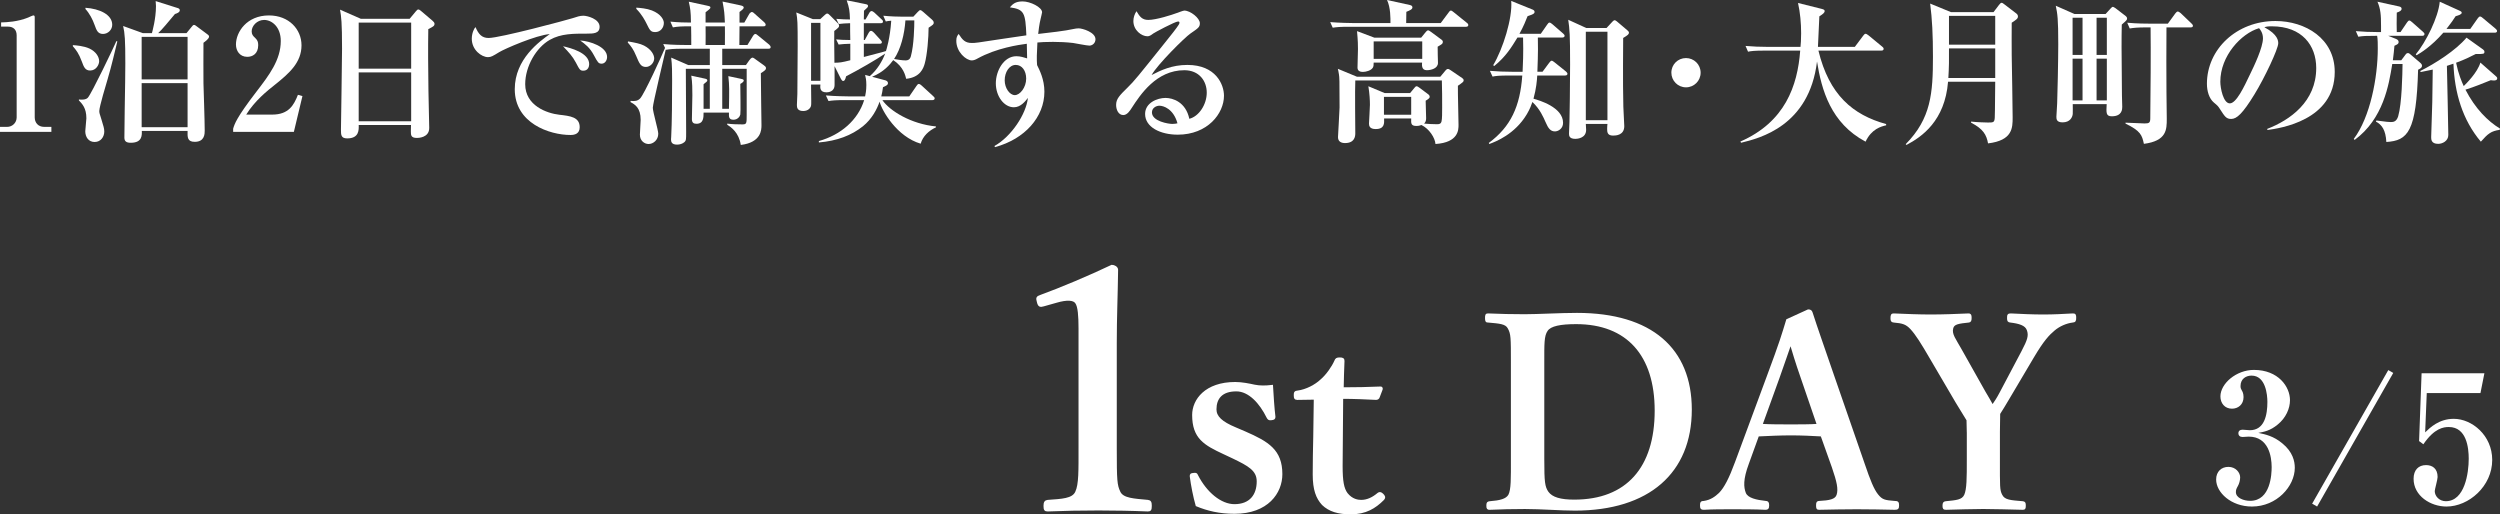
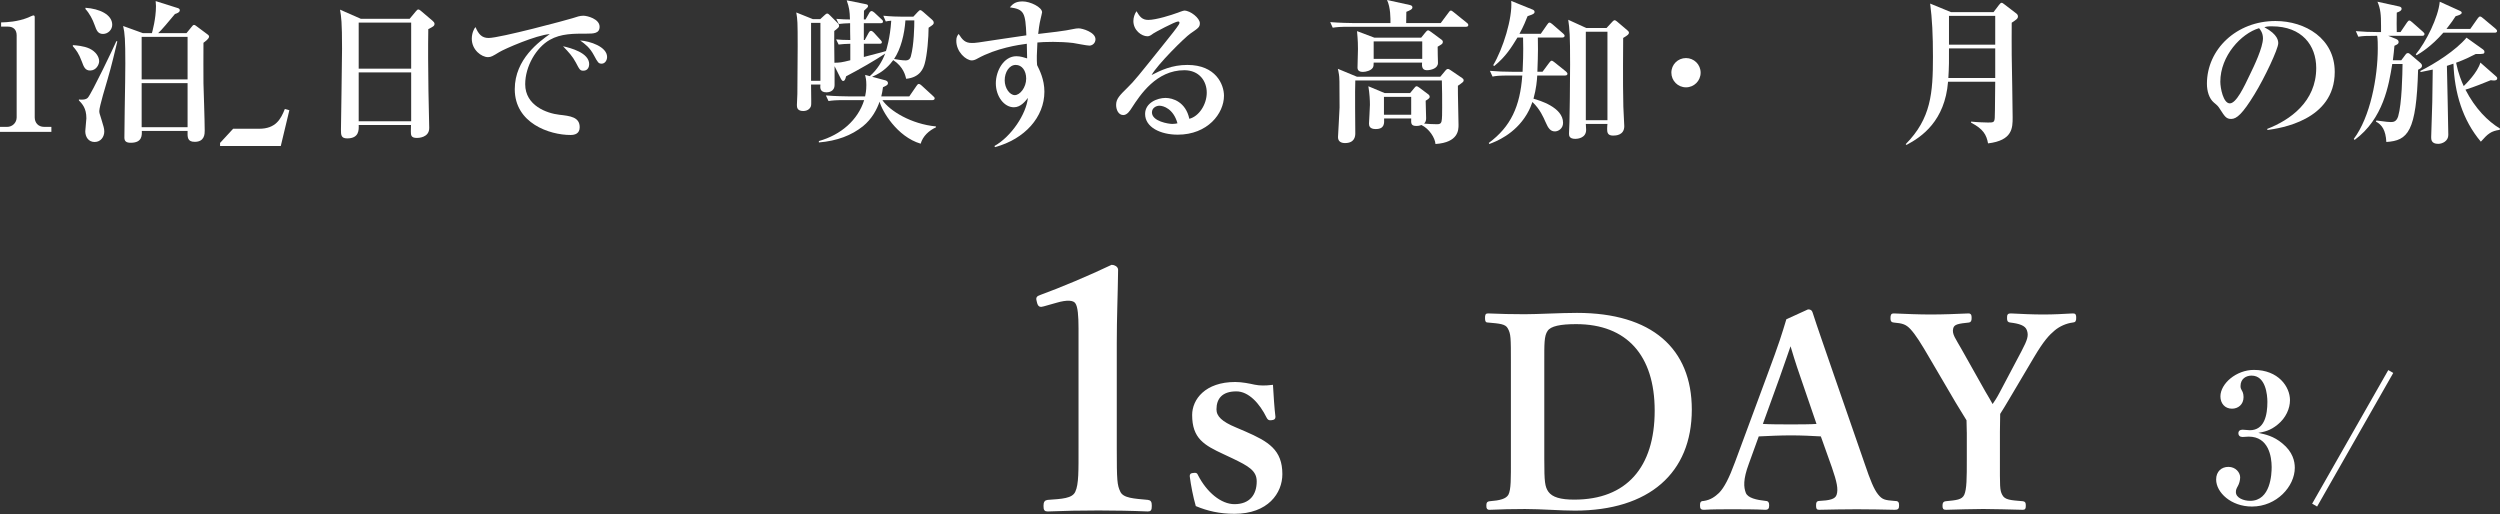
<svg xmlns="http://www.w3.org/2000/svg" id="_レイヤー_2" data-name="レイヤー 2" viewBox="0 0 224.934 46.277">
  <rect x="0" y="0" width="224.934" height="46.277" fill="#333333" stroke="none" />
  <g id="_画像" data-name="画像">
    <g>
      <g>
        <path d="M0,11.865v-.448h.631c.504,0,.868-.392.868-.854V3.18c0-.504-.294-.785-.784-.785H.099v-.378c.546-.014,1.471-.056,2.423-.434.07-.028.406-.196.49-.196s.112.07.112.168v9.007c0,.462.294.854.854.854h.645v.448H0Z" fill="#fff" stroke-width="0" />
        <path d="M8.108,6.345c-.448,0-.574-.336-.742-.798-.28-.756-.519-1.051-.812-1.387v-.098c.266.014.994.07,1.498.308.589.28.869.757.869,1.135,0,.308-.267.84-.812.84ZM9.705,7.046c-.154.518-.771,2.563-.771,2.942,0,.154.014.21.196.77.182.602.252.799.252,1.079,0,.448-.294.938-.868.938-.547,0-.841-.448-.841-.967,0-.182.099-.994.099-1.163,0-.924-.379-1.303-.673-1.611v-.084c.238.028.63.042.812-.168.351-.406,2.325-4.525,2.563-5.085l.084.028c-.196.799-.547,2.311-.854,3.32ZM9.271,3.054c-.477,0-.588-.336-.756-.798-.183-.518-.463-1.051-.826-1.443v-.112c1.274.084,2.408.616,2.408,1.527,0,.462-.392.826-.826.826ZM18.306,3.852c0,.574-.014,3.25,0,3.642.014.574.112,3.362.112,4.258,0,.28,0,1.009-.896,1.009-.673,0-.659-.42-.645-.98h-4.118c.014.406.027,1.064-.994,1.064-.393,0-.574-.126-.574-.462,0-.799.056-4.286.069-5.001,0-.56.015-1.121.015-1.667,0-2.129-.043-2.717-.197-3.376l1.779.644h.812c.028-.112.364-1.289.364-2.437,0-.098-.014-.196-.028-.448l1.905.602c.154.042.267.084.267.224,0,.196-.295.294-.435.336-.49.588-1.232,1.485-1.513,1.723h2.549l.435-.532c.084-.112.168-.21.238-.21.084,0,.168.07.28.154l.883.658c.182.126.195.182.195.238,0,.196-.322.42-.504.561ZM16.877,3.32h-4.132v3.824h4.132v-3.824ZM16.877,7.48h-4.132v3.964h4.132v-3.964Z" fill="#fff" stroke-width="0" />
-         <path d="M20.976,11.584c.127-.434.309-1.008,2.073-3.306,1.163-1.513,2.214-2.885,2.214-4.594,0-1.261-.799-1.891-1.499-1.891-.63,0-1.12.532-1.12,1.023,0,.294.125.42.321.602.196.196.267.336.267.644,0,.798-.532,1.051-.98,1.051-.687,0-1.022-.546-1.022-1.106,0-1.135.98-2.619,2.97-2.619,1.793,0,2.928,1.247,2.928,2.689,0,1.541-1.094,2.507-2.354,3.516-.715.56-1.863,1.485-2.62,2.717h2.34c1.484,0,1.946-.854,2.312-1.779l.406.112-.771,3.222h-5.463v-.28Z" fill="#fff" stroke-width="0" />
+         <path d="M20.976,11.584h2.34c1.484,0,1.946-.854,2.312-1.779l.406.112-.771,3.222h-5.463v-.28Z" fill="#fff" stroke-width="0" />
        <path d="M38.535,2.619c-.028,1.681-.015,3.46.014,5.561,0,.532.07,2.858.07,3.334,0,.896-1.022.896-1.106.896-.533,0-.547-.238-.547-.603,0-.056.014-.504.014-.56h-4.706c.014.434.042,1.205-1.036,1.205-.561,0-.561-.322-.561-.799,0-.28.098-6.107.098-7.256,0-2.423-.07-2.885-.182-3.53l1.877.826h4.385l.546-.658c.112-.126.153-.182.238-.182.084,0,.14.056.266.154l1.022.869c.084.07.168.168.168.266,0,.196-.14.266-.56.476ZM36.994,2.031h-4.721v4.146h4.721V2.031ZM36.994,6.514h-4.721v4.398h4.721v-4.398Z" fill="#fff" stroke-width="0" />
        <path d="M52.802,3.026c-1.178,0-2.326-.014-3.334.56-1.219.687-2.214,2.381-2.214,3.992,0,1.933,1.962,2.619,3.067,2.746.995.112,1.836.21,1.836,1.121,0,.574-.421.7-.826.7-1.878,0-5.016-1.051-5.016-4.118,0-2.731,2.256-4.314,3.152-4.959-1.219.084-4.076,1.331-4.553,1.625-.574.35-.729.448-1.009.448-.574,0-1.456-.644-1.456-1.653,0-.504.209-.938.336-1.051.266.63.561.98,1.176.98,1.023,0,7.131-1.639,7.551-1.779.406-.126.645-.224.98-.224s1.457.28,1.457.995c0,.616-.574.616-1.148.616ZM52.493,6.36c-.294,0-.336-.07-.687-.742-.294-.56-.645-.925-1.148-1.457.687.154,2.353.588,2.353,1.611,0,.21-.098.588-.518.588ZM54.132,5.729c-.28,0-.35-.112-.687-.742-.378-.714-.784-1.009-1.246-1.345.882.056,2.423.56,2.423,1.485,0,.308-.196.602-.49.602Z" fill="#fff" stroke-width="0" />
-         <path d="M58.119,6.023c-.462,0-.589-.294-.883-.995-.252-.616-.476-.883-.756-1.205l.027-.098c.616.112,1.093.196,1.443.378.672.35.91.854.91,1.149,0,.406-.364.771-.742.771ZM69.129,4.385h-4.146v1.471h2.13l.294-.42c.056-.084.196-.252.294-.252.084,0,.225.112.28.154l.742.532c.112.084.196.14.196.266,0,.14-.112.224-.463.448,0,.742.057,4.594.057,4.678,0,.392,0,1.555-1.863,1.779-.168-1.121-.868-1.597-1.219-1.821v-.098c.42.056.953.07,1.359.07.392,0,.392-.084.392-.883v-4.118h-2.199v3.6h.603c.028-1.779.042-2.017-.056-2.941l1.12.238c.211.042.267.084.267.154,0,.126-.183.238-.309.308,0,.448.042,2.605,0,2.76-.042.182-.252.462-.616.462-.42,0-.42-.266-.406-.644h-2.283c0,.448,0,1.008-.645,1.008-.266,0-.406-.112-.406-.42,0-.588.042-1.541.042-2.143,0-.49,0-1.163-.098-1.765l1.163.252c.209.042.279.07.279.182,0,.07-.084.14-.336.336v2.213h.561v-3.6h-2.157c0,.91.028,4.875.028,5.687,0,.687,0,.757-.141.896-.182.168-.448.238-.672.238-.519,0-.547-.28-.547-.49,0-.056.014-.126.014-.196.07-1.247.084-3.544.084-5.085,0-.686,0-1.401-.084-2.059l1.541.672h1.934v-1.471h-2.438c-.854,0-1.162.042-1.513.098l-.015-.014c-.14.658-1.162,4.847-1.162,5.225s.49,2.003.49,2.339c0,.574-.462.925-.868.925-.378,0-.784-.294-.784-.84,0-.21.069-1.149.069-1.331,0-1.093-.519-1.387-.91-1.597v-.112c.406.042.645,0,.854-.21.364-.35,2.017-3.978,2.241-4.539h.014l-.168-.364c.854.084,1.849.084,2.003.084h.519c0-.532,0-1.135-.015-1.681-.84,0-1.176.014-1.639.098l-.224-.518c.742.07,1.288.084,1.849.084-.014-1.051-.056-1.233-.195-1.877l1.624.35c.253.056.322.07.322.182,0,.098-.238.266-.435.42v.925h1.737c-.042-.883-.042-.967-.21-1.891l1.583.336c.28.056.322.126.322.21,0,.112-.238.294-.378.392v.953h.434l.448-.784c.042-.07.168-.168.224-.168.085,0,.183.084.253.154l.868.771c.07.07.126.14.126.224,0,.126-.112.14-.21.14h-2.143c0,.084-.015,1.415-.015,1.681h.729l.505-.826c.041-.056.111-.168.209-.168.07,0,.169.084.253.154l.994.812c.07.056.126.154.126.224,0,.126-.111.14-.21.14ZM58.96,2.886c-.421,0-.49-.154-.799-.784-.126-.252-.406-.799-.91-1.303v-.112c.35.028.924.07,1.4.252.854.336,1.078.868,1.078,1.121,0,.434-.308.826-.77.826ZM65.221,2.367h-1.737c0,.462.015,1.233,0,1.681h1.737c.015-.476,0-1.667,0-1.681Z" fill="#fff" stroke-width="0" />
        <path d="M82.837,12.929c-2.143-.63-3.488-2.969-3.697-3.782-.238.687-.688,1.555-1.499,2.213-1.037.827-2.325,1.317-3.964,1.457v-.126c1.988-.56,3.516-1.891,4.076-3.684h-1.695c-.854,0-1.163.028-1.513.084l-.238-.504c.854.07,1.849.084,2.003.084h1.527c.041-.182.111-.532.111-1.022,0-.448-.056-.686-.111-.91l.42.112c.687-.588,1.12-1.345,1.387-2.031-.869.588-2.283,1.401-3.516,2.045-.084.336-.154.42-.267.42-.056,0-.112-.028-.224-.238l-.547-1.093v1.681c0,.644-.603.672-.729.672-.602,0-.574-.42-.546-.7h-.841c.014,1.583.028,1.751,0,1.891-.027.196-.252.49-.7.49-.532,0-.574-.308-.574-.532,0-.154.042-.869.042-1.009.014-1.569.028-3.138.028-4.258,0-2.283-.015-2.395-.126-3.068l1.498.602h.658l.365-.336c.125-.112.182-.168.266-.168s.154.07.28.196l.645.645c.056.056.14.154.14.238,0,.154-.042.182-.434.49,0,.532-.015,1.121.014,2.858.49-.014.602-.014,1.429-.224v-1.485c-.477.014-.687.028-1.051.07l-.224-.462c.49.042.588.042,1.274.056-.015-.238-.015-1.289-.015-1.513-.462.014-.672.028-1.021.07l-.225-.462c.49.042.91.056,1.232.056-.027-.784-.056-1.022-.294-1.723l1.667.336c.126.028.252.042.252.168,0,.112-.042.14-.364.434-.014.574-.014.645-.014.784h.153l.337-.588c.042-.084.126-.168.21-.168.07,0,.21.098.252.14l.645.602c.07.056.126.112.126.21,0,.126-.112.14-.21.14h-1.513v1.513h.084l.351-.644c.027-.042.098-.182.209-.182.084,0,.183.084.253.154l.588.644c.07.084.14.154.14.224,0,.126-.111.14-.209.14h-1.415v1.191c.322-.098,1.709-.434,1.989-.532.027-.07.378-1.163.476-2.731-.266.014-.364.042-.49.07l-.224-.518c.686.07,1.4.084,1.681.084h1.022l.393-.42c.126-.126.168-.168.238-.168.056,0,.195.098.266.168l.784.687c.057.042.154.154.154.266,0,.154-.042.182-.462.462,0,.854-.126,2.451-.351,3.236-.112.392-.392,1.233-1.667,1.359-.07-.28-.238-1.079-1.162-1.681-.28.378-.841,1.065-1.905,1.499l1.204.322c.084.028.225.098.225.238,0,.182-.141.238-.448.378-.042.322-.084.546-.154.826h2.521l.645-.938c.056-.084.126-.182.21-.182.098,0,.238.126.266.154l1.023.938c.084.084.14.126.14.21,0,.126-.126.154-.21.154h-4.496c.672.98,2.605,2.157,4.818,2.367v.084c-.616.28-1.177.784-1.373,1.471ZM73.816,2.059h-.841v5.211h.841V2.059ZM81.464,1.835c-.084,1.232-.406,2.563-1.021,3.474.35.056.699.126,1.05.126.168,0,.378-.056.462-.378.281-1.023.309-2.704.309-3.222h-.799Z" fill="#fff" stroke-width="0" />
        <path d="M98.017,4.104c-.238,0-1.262-.21-1.471-.238-.617-.07-1.205-.098-1.808-.098-.687,0-1.106.028-1.4.056-.057.967-.07,1.555-.028,2.031.21.434.658,1.275.658,2.395,0,2.269-1.751,4.258-4.44,4.987l-.056-.098c1.541-.868,2.857-2.885,3.012-4.328-.252.322-.658.841-1.261.841-.883,0-1.625-.981-1.625-2.157,0-1.121.714-2.437,1.849-2.437.364,0,.687.112.967.196,0-.07-.014-.883-.028-1.317-.728.098-2.717.378-4.44,1.331-.14.084-.336.168-.504.168-.519,0-1.4-.756-1.4-1.765,0-.336.084-.448.21-.616.351.546.588.812,1.19.812.309,0,.364,0,2.802-.378.28-.042,1.765-.252,2.101-.308-.084-2.045-.195-2.339-1.484-2.521.238-.266.462-.532,1.148-.532s1.751.518,1.751.98c0,.07-.099.42-.126.56-.126.504-.196,1.121-.225,1.387.869-.098,2.479-.28,3.194-.448.112-.028.308-.056.448-.056.336,0,1.513.35,1.513.98,0,.364-.294.574-.546.574ZM91.391,5.841c-.589,0-.995.658-.995,1.387,0,.7.449,1.331.911,1.331s1.022-.687,1.022-1.485c0-.714-.378-1.233-.938-1.233Z" fill="#fff" stroke-width="0" />
        <path d="M105.97,12.117c-1.568,0-2.941-.672-2.941-1.863,0-1.009,1.106-1.443,1.835-1.443.658,0,1.821.364,2.144,1.877.854-.21,1.568-1.275,1.568-2.353,0-1.037-.672-2.017-2.018-2.017-2.521,0-3.964,2.213-4.721,3.376-.168.266-.42.658-.77.658-.435,0-.645-.476-.645-.911,0-.546.309-.854,1.036-1.569.603-.588.925-.995,3.404-4.09.462-.574,1.022-1.275,1.19-1.555.042-.056.07-.14.07-.182,0-.056-.028-.112-.126-.112-.267,0-2.144,1.009-2.228,1.079-.225.168-.35.252-.532.252-.519,0-1.261-.532-1.261-1.373,0-.308.112-.644.28-.883.294.504.519.784,1.064.784.714,0,2.144-.462,2.55-.616.126-.042.588-.224.686-.224.561,0,1.401.686,1.401,1.135,0,.35-.126.434-.841.925-.518.35-2.983,2.802-3.502,3.74.841-.434,1.835-.91,3.222-.91,2.563,0,3.292,1.765,3.292,2.773,0,1.597-1.471,3.502-4.16,3.502ZM104.317,9.511c-.267,0-.673.182-.673.602,0,.812,1.513,1.037,1.821,1.037.238,0,.336-.028.476-.056-.364-1.317-1.274-1.583-1.624-1.583Z" fill="#fff" stroke-width="0" />
        <path d="M131.9,2.409h-10.478c-.854,0-1.162.028-1.513.084l-.224-.504c.84.07,1.834.084,1.988.084h3.432c0-.434.015-1.387-.308-2.073l2.045.448c.099.028.238.056.238.224s-.238.266-.546.392c0,.224,0,.294-.015,1.009h3.11l.7-.938c.084-.112.126-.182.21-.182.07,0,.111.028.266.154l1.163.938c.098.07.14.14.14.21,0,.126-.111.154-.21.154ZM131.172,7.718c-.014.56.057,3.026.057,3.516,0,.448,0,1.583-2.073,1.723-.042-.546-.547-1.359-1.261-1.709-.084.028-.225.084-.448.084-.504,0-.49-.224-.477-.672h-2.438c.015.42.057.952-.756.952-.547,0-.603-.294-.603-.49,0-.084.084-1.429.084-1.695,0-.392-.028-.981-.14-1.667l1.471.616h2.283l.393-.476c.056-.056.111-.14.182-.14s.168.056.238.112l.826.616c.112.084.126.182.126.224,0,.084-.056.168-.364.35,0,.252.042,1.359.042,1.583,0,.21-.056.35-.182.476.364.028.798.056,1.162.056.253,0,.351-.056.406-.252.056-.21.056-.826.056-1.233,0-.784,0-1.667-.027-2.451h-7.788c-.042.672,0,4.609,0,4.763,0,.28-.07.868-.925.868-.309,0-.631-.112-.631-.532,0-.112.141-2.437.141-2.676,0-2.535-.014-2.703-.056-2.969-.028-.224-.07-.364-.099-.504l1.723.714h7.494l.477-.574c.042-.056.126-.126.21-.126s.154.056.267.126l1.008.686c.07.042.141.112.141.21,0,.126-.057.168-.519.49ZM129.351,4.202c-.014.224.028,1.247.028,1.457,0,.49-.603.658-1.009.658-.49,0-.434-.49-.42-.687h-4.356c0,.266-.014.336-.069.448-.154.266-.617.392-.896.392-.183,0-.49-.042-.49-.378,0-.266.041-1.429.041-1.667,0-.322,0-.714-.084-1.625l1.556.588h4.216l.42-.518c.057-.07.141-.14.196-.14.07,0,.154.056.267.14l.967.714c.069.056.098.098.098.182,0,.168-.057.196-.463.434ZM127.964,3.726h-4.37v1.569h4.37v-1.569ZM126.97,8.713h-2.451v1.611h2.451v-1.611Z" fill="#fff" stroke-width="0" />
        <path d="M140.818,6.794h-2.507c-.028.462-.084,1.163-.337,2.087.49.14,2.661.756,2.661,2.171,0,.532-.447.771-.729.771-.392,0-.602-.252-.868-.883-.153-.35-.476-1.121-1.162-1.765-.084.238-.21.616-.505,1.107-1.078,1.807-2.801,2.465-3.375,2.675l-.043-.098c1.976-1.457,2.816-3.292,3.012-6.065h-1.162c-.98,0-1.247.042-1.513.098l-.238-.518c.673.056,1.331.084,2.003.084h.938c.028-.63.084-1.653.042-3.082h-.504c-.532.868-1.037,1.709-2.088,2.563l-.098-.07c.883-1.471,1.751-4.244,1.625-5.785l1.905.77c.069.028.196.084.196.21,0,.168-.141.224-.631.392-.154.378-.336.869-.729,1.583h1.919l.575-.826c.084-.126.14-.182.209-.182.07,0,.169.07.267.154l.952.826c.07.056.141.14.141.21,0,.126-.126.154-.21.154h-2.199c.014.434.028,1.373-.042,3.082h.462l.603-.812c.098-.126.154-.182.225-.182.069,0,.153.07.266.154l1.009.812c.056.042.14.14.14.21,0,.112-.098.154-.21.154ZM146.043,3.418c0,.476-.042,3.922.015,6.177,0,.28.084,1.499.084,1.751,0,.826-.757.854-1.009.854-.519,0-.532-.322-.532-.616,0-.168.014-.266.027-.434h-1.946c.014.252.028.378.028.532,0,.784-.855.812-.967.812-.561,0-.574-.294-.574-.476,0-.042.041-.883.041-1.051.015-.504.057-3.46.057-5.155,0-2.746-.042-3.166-.168-4.034l1.625.742h1.82l.547-.588c.07-.07.126-.112.182-.112.057,0,.112.028.211.112l.924.784c.084.07.154.14.154.224,0,.14-.098.224-.519.476ZM144.628,2.858h-1.946v7.956h1.946V2.858Z" fill="#fff" stroke-width="0" />
        <path d="M151.696,7.858c-.742,0-1.317-.602-1.317-1.317,0-.742.589-1.317,1.317-1.317.714,0,1.316.574,1.316,1.317,0,.728-.588,1.317-1.316,1.317Z" fill="#fff" stroke-width="0" />
-         <path d="M167.854,12.747c-3.138-1.667-3.964-4.665-4.37-7.214-.7,5.813-5.169,6.906-6.836,7.312l-.056-.112c4.006-1.751,5.141-5.001,5.379-8.18h-3.18c-.967,0-1.247.042-1.514.098l-.224-.518c.658.056,1.317.084,1.989.084h2.955c.028-.252.057-.644.057-1.233,0-.882-.084-1.849-.28-2.717l2.129.532c.225.056.267.112.267.196,0,.154-.168.28-.477.476-.014.392-.112,2.311-.126,2.745h3.319l.757-1.009c.07-.098.14-.168.21-.168s.168.07.28.154l1.204.994c.057.042.141.112.141.21,0,.14-.126.154-.21.154h-5.659c.967,3.992,3.096,5.785,6.094,6.612v.112c-.435.098-1.317.322-1.85,1.471Z" fill="#fff" stroke-width="0" />
        <path d="M181.001,2.045c-.014.546,0,2.437,0,2.914.015.883.084,4.805.084,5.603,0,.938,0,2.073-2.213,2.339-.14-.771-.434-1.303-1.526-1.863v-.098c.462.056,1.331.084,1.513.084.477,0,.588,0,.616-.42.028-.518.028-2.787.042-3.25h-4.244c-.28,3.516-2.354,4.959-3.74,5.687l-.07-.07c2.283-2.311,2.451-4.594,2.451-7.872,0-1.947-.069-3.376-.252-4.777l1.877.771h3.824l.49-.645c.112-.14.168-.196.238-.196s.141.056.252.14l1.079.826c.098.07.14.182.14.252,0,.21-.14.294-.561.574ZM179.517,4.356h-4.16c.014.896,0,1.779-.057,2.661h4.217v-2.661ZM179.517,1.429h-4.16v2.591h4.16V1.429Z" fill="#fff" stroke-width="0" />
-         <path d="M190.904,2.213c-.028,1.499-.028,1.765.015,6.373,0,.154.027.883.027,1.023,0,.196,0,.854-.938.854-.532,0-.504-.308-.462-1.093h-3.054c0,.154.014.784,0,.883-.028.308-.252.756-.911.756-.546,0-.56-.294-.56-.504,0-.014.056-1.009.069-1.205.028-.546.099-3.95.099-5.323,0-2.283-.07-2.731-.224-3.46l1.681.742h2.802l.447-.49c.057-.056.141-.154.196-.154.057,0,.169.07.253.126l.91.7c.07.056.126.126.126.224,0,.126-.042.168-.477.546ZM187.374,1.597h-.896v3.348h.896V1.597ZM187.374,5.281h-.896v3.754h.896v-3.754ZM189.56,1.597h-.924v3.348h.924V1.597ZM189.56,5.281h-.924v3.754h.924v-3.754ZM197.096,2.465h-2.171c-.014,1.107-.014,5.099,0,5.855,0,.378.027,2.227.027,2.367,0,.967,0,1.989-2.059,2.255-.168-.784-.294-1.163-1.652-1.821v-.084c.279,0,1.471.07,1.723.07.42,0,.504-.07.504-.49.028-2.143.057-6.079.028-8.153h-.351c-.868,0-1.176.042-1.526.098l-.225-.518c.854.084,1.835.084,2.003.084h1.653l.673-.924c.069-.098.153-.168.224-.168.056,0,.183.084.252.14l.967.925c.084.084.14.14.14.224,0,.126-.126.14-.21.14Z" fill="#fff" stroke-width="0" />
        <path d="M204.014,11.697l-.028-.098c2.06-.798,4.413-2.451,4.413-5.477,0-2.031-1.274-3.754-3.992-3.754-.393,0-.505.028-.673.084,1.247.658,1.247,1.261,1.247,1.443,0,.504-1.219,3.096-2.13,4.58-1.078,1.765-1.61,2.227-2.101,2.227-.448,0-.574-.21-1.009-.883-.182-.28-.195-.294-.546-.588-.435-.364-.63-1.037-.63-1.695,0-3.096,2.661-5.645,6.163-5.645,2.703,0,5.337,1.583,5.337,4.581,0,4.37-4.932,5.071-6.052,5.225ZM203.257,2.535c-1.61.476-3.487,2.493-3.487,4.819,0,.574.267,1.947.854,1.947.574,0,1.261-1.429,1.835-2.647.336-.686,1.148-2.381,1.148-3.208,0-.476-.238-.784-.351-.911Z" fill="#fff" stroke-width="0" />
        <path d="M217.93,3.222h-3.054l.701.28c.125.056.237.126.237.28s-.098.21-.378.336c-.042.448-.07.77-.141,1.303h.757l.378-.504c.07-.098.127-.14.225-.14.07,0,.14.042.196.098l.952.812c.042.042.112.126.112.224,0,.168-.099.238-.351.364-.154,5.575-.91,6.374-2.857,6.5-.056-1.078-.406-1.555-.938-1.835l.042-.098c.967.126,1.093.14,1.303.14.225,0,.504-.028.658-.518.336-1.148.379-3.796.393-4.707h-.925c-.308,1.891-.798,4.931-3.39,6.836l-.07-.098c1.471-1.947,2.157-5.519,2.157-8.138,0-.322,0-.841-.056-1.135-1.022,0-1.289.014-1.695.084l-.224-.504c.658.056,1.33.084,1.989.084h.279v-.546c0-1.022-.042-1.527-.322-2.185l1.92.42c.126.028.252.07.252.21,0,.168-.154.252-.435.35-.014.812-.014,1.247,0,1.751h.336l.589-.869c.084-.126.14-.168.21-.168s.098.028.252.154l.967.854c.098.084.14.14.14.21,0,.14-.126.154-.21.154ZM224.443,2.942h-4.608c-1.093,1.247-2.045,1.821-2.409,2.031l-.07-.084c.911-1.093,2.031-3.334,2.157-4.735l1.765.799c.154.07.21.112.21.196,0,.154-.308.238-.546.308-.183.294-.392.588-.826,1.149h2.143l.659-.938c.098-.14.153-.182.224-.182s.154.056.267.154l1.12.938c.084.07.14.14.14.21,0,.14-.14.154-.224.154ZM224.905,11.682c-.77.112-1.051.336-1.694,1.065-1.653-1.961-2.368-4.398-2.466-7.018-.266.084-.322.112-.588.196.014.98.126,5.323.126,6.219,0,.546-.532.798-.911.798-.63,0-.63-.406-.63-.602,0-.266.084-2.676.099-3.166l.041-2.914c-.574.126-.784.168-1.092.224l-.028-.098c1.345-.672,3.194-1.849,4.16-2.998l1.471,1.051c.084.056.14.126.14.21,0,.196-.041.224-.783.21-.491.252-.995.504-1.766.785.21,1.022.504,1.709.687,2.101.21-.21,1.232-1.205,1.499-2.115l1.387,1.219c.07.056.126.112.126.196,0,.182-.196.196-.294.196-.127,0-.196-.014-.28-.028-.589.238-1.472.602-2.283.854.882,1.709,2.017,2.844,3.109,3.502l-.028.112Z" fill="#fff" stroke-width="0" />
      </g>
      <g>
        <path d="M93.884,27.482c-.3.09-.42.06-.51-.33-.09-.33-.09-.42.27-.54,1.74-.63,4.381-1.74,6.391-2.7.209,0,.479.15.479.36-.03,2.4-.12,4.2-.12,6.63v9.39c0,2.97.03,3.36.33,3.99.3.63,1.29.66,2.55.78.21.03.271.12.271.45,0,.36-.061.42-.271.42-1.38-.06-3.03-.09-4.439-.09-1.56,0-3.15.03-4.56.09-.24,0-.301-.06-.301-.42,0-.33.09-.42.301-.45,1.26-.09,2.25-.12,2.549-.78.33-.69.301-1.98.301-3.99v-10.74c0-1.11-.061-1.98-.301-2.31-.209-.33-.84-.36-1.77-.09l-1.17.33Z" fill="#fff" stroke="#fff" stroke-miterlimit="10" stroke-width=".172" />
        <path d="M110.132,40.791c-1.752-.816-2.784-1.392-2.784-3.456,0-1.344,1.128-2.88,3.792-2.88.601,0,1.297.144,1.729.24.48.096.96.096,1.584.024.049.84.12,1.992.217,2.784,0,.144-.049.192-.265.216-.239.048-.288-.048-.36-.168-.647-1.32-1.655-2.424-2.808-2.424-1.345,0-1.872.72-1.872,1.704,0,.672.527,1.176,1.8,1.704l.841.36c2.088.912,3.287,1.632,3.287,3.768,0,1.656-1.248,3.48-4.224,3.48-1.345,0-2.425-.264-3.408-.672-.216-.744-.433-1.848-.528-2.616,0-.168.023-.192.24-.216.24-.024.264-.024.336.144.792,1.56,2.112,2.664,3.36,2.664,1.416,0,2.088-.888,2.088-2.136,0-1.032-.815-1.464-2.208-2.136l-.816-.384Z" fill="#fff" stroke="#fff" stroke-miterlimit="10" stroke-width=".172" />
-         <path d="M116.756,35.894c-.216,0-.265-.048-.265-.336,0-.24.024-.312.289-.336.744-.096,1.584-.528,2.111-1.032.48-.408,1.008-1.152,1.248-1.704.072-.192.145-.24.408-.24.288,0,.336.072.336.24-.023.792-.072,1.704-.072,2.448,1.08,0,2.4-.024,3.409-.072.096,0,.12.072.096.168l-.264.696c-.024.096-.12.168-.24.168-.888-.048-2.017-.096-3.048-.096l-.049,6.145c0,1.344.12,2.016.456,2.472.456.576,1.009.648,1.296.648.553,0,1.057-.24,1.537-.648.119-.096.239-.072.384.072.144.144.239.264.048.456-.721.72-1.561,1.248-2.904,1.248-1.128,0-1.92-.24-2.521-.816-.528-.576-.815-1.32-.815-2.688,0-1.152.023-2.232.048-3.384l.048-3.432-1.536.024Z" fill="#fff" stroke="#fff" stroke-miterlimit="10" stroke-width=".172" />
        <path d="M136.027,32.654c0-2.304,0-2.616-.288-3.144-.239-.456-.815-.48-1.848-.576-.145,0-.192-.024-.192-.312s.024-.336.192-.336c1.104.048,2.136.072,3.288.072,1.177,0,3.24-.12,4.704-.12,6.697,0,10.249,3.168,10.249,8.617,0,5.64-3.792,9.001-10.44,9.001-1.297,0-3.024-.144-4.488-.144-1.129,0-2.16.024-3.168.072-.169,0-.217-.024-.217-.288s.048-.288.217-.312c.936-.072,1.512-.216,1.752-.624.264-.48.239-1.584.239-3.192v-8.713ZM138.86,41.367c0,1.968.048,2.448.384,2.928.384.528,1.151.744,2.4.744,4.752,0,7.32-2.952,7.32-8.089,0-5.016-2.544-7.873-7.152-7.873-1.393,0-2.329.168-2.641.648-.336.48-.312,1.224-.312,2.928v8.713Z" fill="#fff" stroke="#fff" stroke-miterlimit="10" stroke-width=".172" />
        <path d="M163.892,39.182c-.791-.048-1.824-.096-2.736-.096-1.008,0-1.968.048-2.976.096l-.912,2.52c-.528,1.416-.479,2.136-.265,2.688.217.504,1.009.672,1.873.768.144,0,.216.048.216.312s-.072.312-.265.312c-.888-.048-2.111-.048-3-.048-.84,0-1.728,0-2.52.048-.217,0-.265-.048-.265-.312s.048-.312.265-.312c.647-.096,1.056-.408,1.416-.744.479-.48.936-1.368,1.464-2.808l2.88-7.777c1.129-3.024,1.345-3.769,1.729-5.041l1.896-.864c.168,0,.264.048.312.216.48,1.488.912,2.688,1.992,5.833l2.712,7.825c.48,1.416.816,2.256,1.2,2.736.408.504.648.552,1.561.624.264,0,.312.048.312.312s-.048.312-.312.312c-1.032-.024-2.376-.048-3.408-.048-.937,0-2.353.024-3.385.048-.168,0-.191-.048-.191-.312s.048-.312.191-.312c.912-.048,1.513-.144,1.656-.624.168-.528.024-1.2-.432-2.52l-1.009-2.832ZM162.116,34.022c-.553-1.584-.744-2.28-1.008-3.144-.336.936-.528,1.56-1.08,3.096l-1.537,4.249c.793.048,1.753.048,2.664.048.769,0,1.705,0,2.4-.048l-1.439-4.2Z" fill="#fff" stroke="#fff" stroke-miterlimit="10" stroke-width=".172" />
        <path d="M177.044,38.822c0-.336-.024-.72-.024-1.032-.36-.6-.624-1.008-.984-1.608l-2.28-3.888c-.863-1.488-1.32-2.208-1.8-2.736-.433-.456-.744-.552-1.561-.624-.168-.024-.216-.048-.216-.312,0-.288.048-.336.216-.336,1.128.048,2.232.096,3.337.096s2.304-.048,3.384-.096c.145,0,.192.048.192.312s-.048.312-.168.336c-.889.096-1.393.144-1.488.6-.145.552.264,1.032.744,1.896l2.16,3.84c.312.528.456.768.72,1.248.265-.384.456-.672.696-1.128l1.992-3.768c.528-1.008.672-1.416.48-1.944-.168-.48-.769-.648-1.561-.744-.168-.024-.216-.048-.216-.312,0-.288.024-.336.264-.336.912.048,1.968.096,2.929.096s1.704-.048,2.64-.096c.192,0,.216.048.216.312,0,.288-.048.312-.239.336-.576.072-1.2.336-1.681.744-.479.408-.96.888-1.896,2.472l-2.231,3.768c-.312.552-.528.864-.792,1.296,0,.336-.024,1.272-.024,1.632v2.52c0,2.4-.024,2.736.216,3.192.265.528.864.528,1.92.624.169.024.192.072.192.312s-.023.288-.192.288c-1.224-.024-2.447-.072-3.552-.072-1.08,0-2.256.048-3.336.072-.216,0-.24-.048-.24-.288s.048-.288.216-.312c.937-.096,1.488-.12,1.729-.624.24-.528.24-1.584.24-3.192v-2.544Z" fill="#fff" stroke="#fff" stroke-miterlimit="10" stroke-width=".172" />
        <path d="M202.611,45.575c-1.872,0-3.217-1.265-3.217-2.433,0-.72.479-1.136,1.104-1.136.656,0,1.057.512,1.057.944,0,.272-.097.592-.192.752-.145.272-.192.352-.192.576,0,.528.721.784,1.281.784,1.856,0,1.937-2.433,1.937-3.041,0-.928-.272-2.737-2.065-2.737-.08,0-.464.032-.56.032-.225,0-.368-.128-.368-.336s.144-.32.384-.32c.097,0,.544.048.641.048,1.328,0,1.584-1.376,1.584-2.545,0-.656-.159-2.369-1.425-2.369-.479,0-.992.272-.992.944,0,.192.049.256.112.384.048.08.16.256.16.608,0,.672-.496,1.04-1.04,1.04-.656,0-1.041-.496-1.041-1.104,0-1.152,1.425-2.385,3.01-2.385,2.209,0,3.249,1.521,3.249,2.721,0,.752-.368,1.601-1.104,2.193-.672.56-1.232.656-1.744.752.624.128,1.376.288,2.16.944.944.768,1.121,1.617,1.121,2.193,0,1.665-1.617,3.49-3.858,3.49Z" fill="#fff" stroke-width="0" />
        <path d="M208.479,45.575l-.448-.256,6.851-12.021.448.256-6.851,12.021Z" fill="#fff" stroke-width="0" />
-         <path d="M218.344,35.363l-.144,3.537c.447-.432,1.248-1.217,2.576-1.217,1.633,0,3.458,1.489,3.458,3.698,0,2.369-2.113,4.194-4.114,4.194-1.44,0-2.961-.96-2.961-2.497,0-.8.448-1.232,1.121-1.232.544,0,1.04.288,1.04,1.072,0,.224-.257,1.121-.257,1.265,0,.464.417.912.993.912,1.712,0,2.064-2.545,2.064-3.826,0-.976-.192-2.849-1.792-2.849-.465,0-1.297.096-2.289,1.553l-.385-.288.225-6.099h5.65l-.353,1.777h-4.834Z" fill="#fff" stroke-width="0" />
      </g>
    </g>
  </g>
</svg>